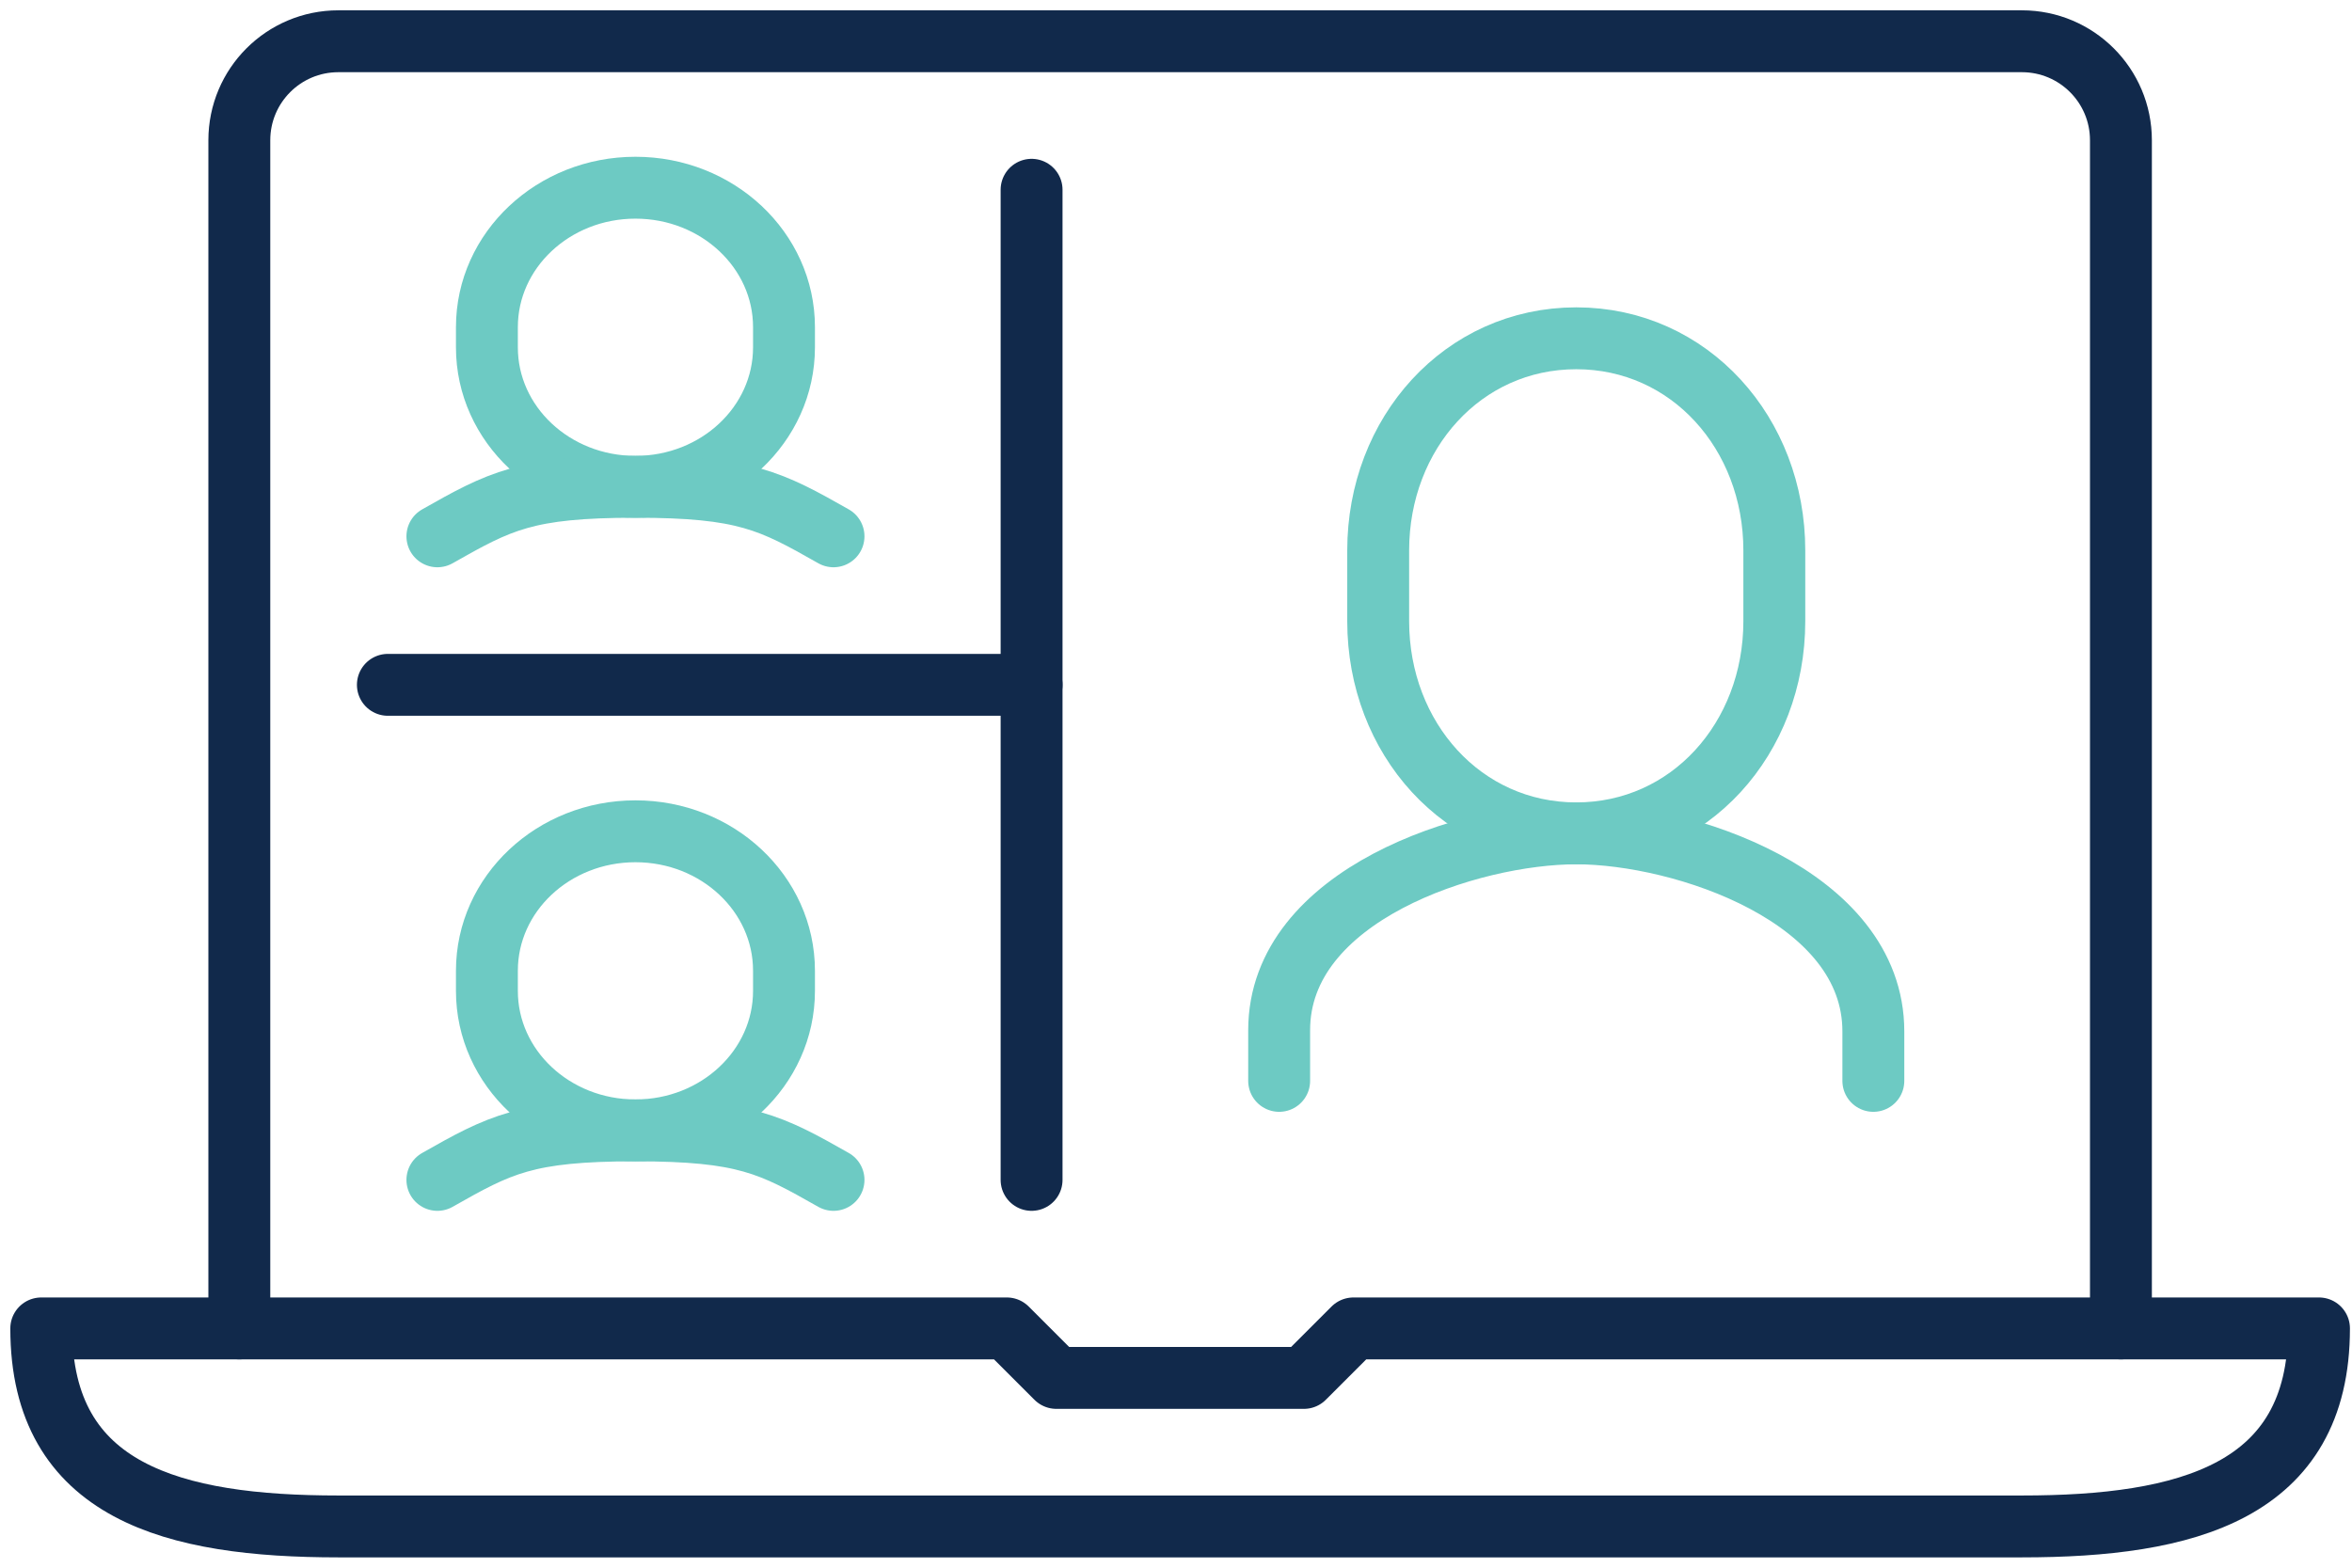
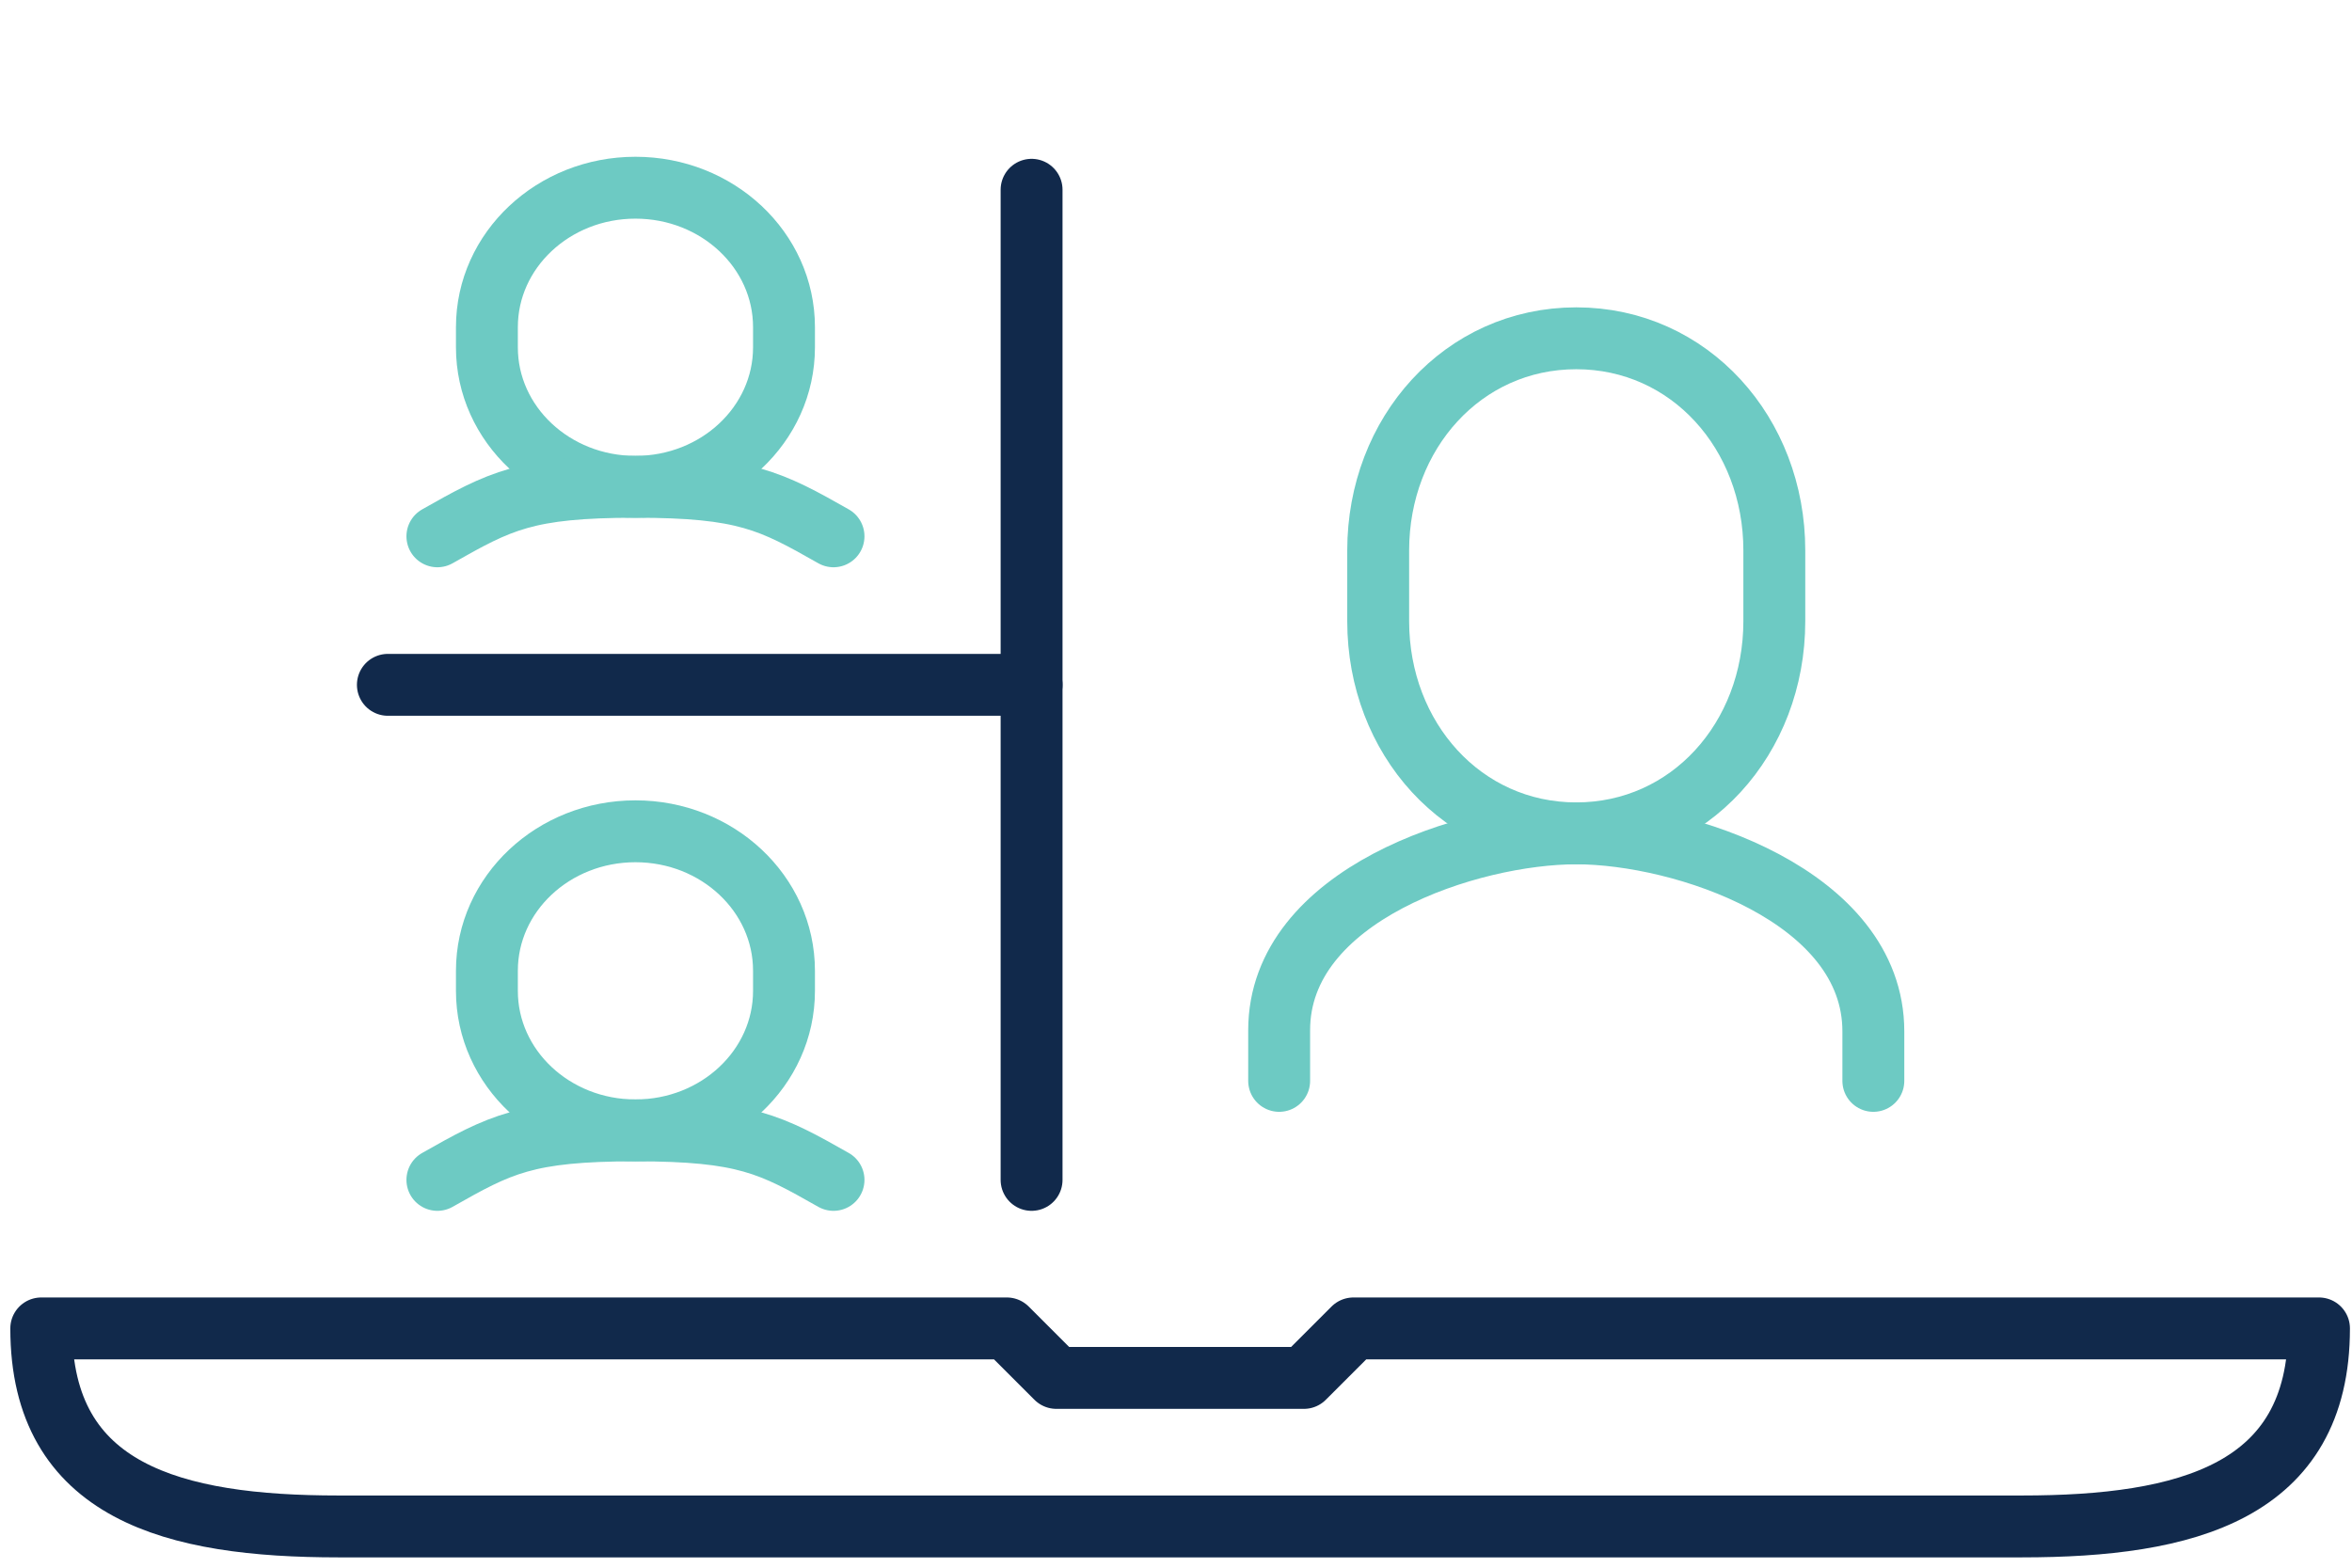
<svg xmlns="http://www.w3.org/2000/svg" width="57px" height="38px" viewBox="0 0 57 38" version="1.1">
  <title>Group 3</title>
  <g id="Round-Four" stroke="none" stroke-width="1" fill="none" fill-rule="evenodd" stroke-linecap="round" stroke-linejoin="round">
    <g id="images-to-export" transform="translate(-330, -10549)" stroke-width="1.5">
      <g id="Group-3" transform="translate(331, 10550)">
-         <path d="M4.8,31.2 L4.8,2.4 C4.8,1.074 5.874,0 7.2,0 L48,0 C49.326,0 50.4,1.074 50.4,2.4 L50.4,31.2" id="Stroke-17" stroke="#11294B" />
        <path d="M48,36 L7.2,36 C3.223,36 0,35.177 0,31.2 L23.4,31.2 L24.6,32.4 L30.6,32.4 L31.8,31.2 L55.2,31.2 C55.2,35.177 51.977,36 48,36 Z" id="Stroke-19" stroke="#11294B" />
        <path d="M14.4,3.55 C12.412,3.55 10.8,5.063 10.8,6.93 L10.8,7.42 C10.8,9.287 12.412,10.8 14.4,10.8 C16.388,10.8 18,9.287 18,7.42 L18,6.93 C18,5.063 16.388,3.55 14.4,3.55 Z" id="Stroke-21" stroke="#6DCAC3" />
        <path d="M14.4,19.15 C12.412,19.15 10.8,20.663 10.8,22.53 L10.8,23.02 C10.8,24.887 12.412,26.4 14.4,26.4 C16.388,26.4 18,24.887 18,23.02 L18,22.53 C18,20.663 16.388,19.15 14.4,19.15 Z" id="Stroke-23" stroke="#6DCAC3" />
        <path d="M19.2,12 C17.689,11.143 17.051,10.8 14.4,10.8 C11.749,10.8 11.111,11.143 9.6,12" id="Stroke-25" stroke="#6DCAC3" />
        <path d="M19.2,27.6 C17.689,26.743 17.051,26.4 14.4,26.4 C11.749,26.4 11.111,26.743 9.6,27.6" id="Stroke-27" stroke="#6DCAC3" />
        <line x1="24" y1="3.6" x2="24" y2="27.6" id="Stroke-29" stroke="#11294B" />
        <line x1="8.4" y1="15.6" x2="24" y2="15.6" id="Stroke-31" stroke="#11294B" />
        <path d="M37.2,19.2 C39.948,19.2 42,16.897 42,14.058 L42,12.342 C42,9.503 39.948,7.2 37.2,7.2 C34.452,7.2 32.4,9.503 32.4,12.342 L32.4,14.058 C32.4,16.897 34.452,19.2 37.2,19.2 Z" id="Stroke-33" stroke="#6DCAC3" />
        <path d="M44.4,25.2 L44.4,24 C44.4,20.711 39.762,19.2 37.2,19.2 C34.638,19.2 30,20.683 30,23.971 L30,25.2" id="Stroke-35" stroke="#6DCAC3" />
      </g>
    </g>
  </g>
</svg>